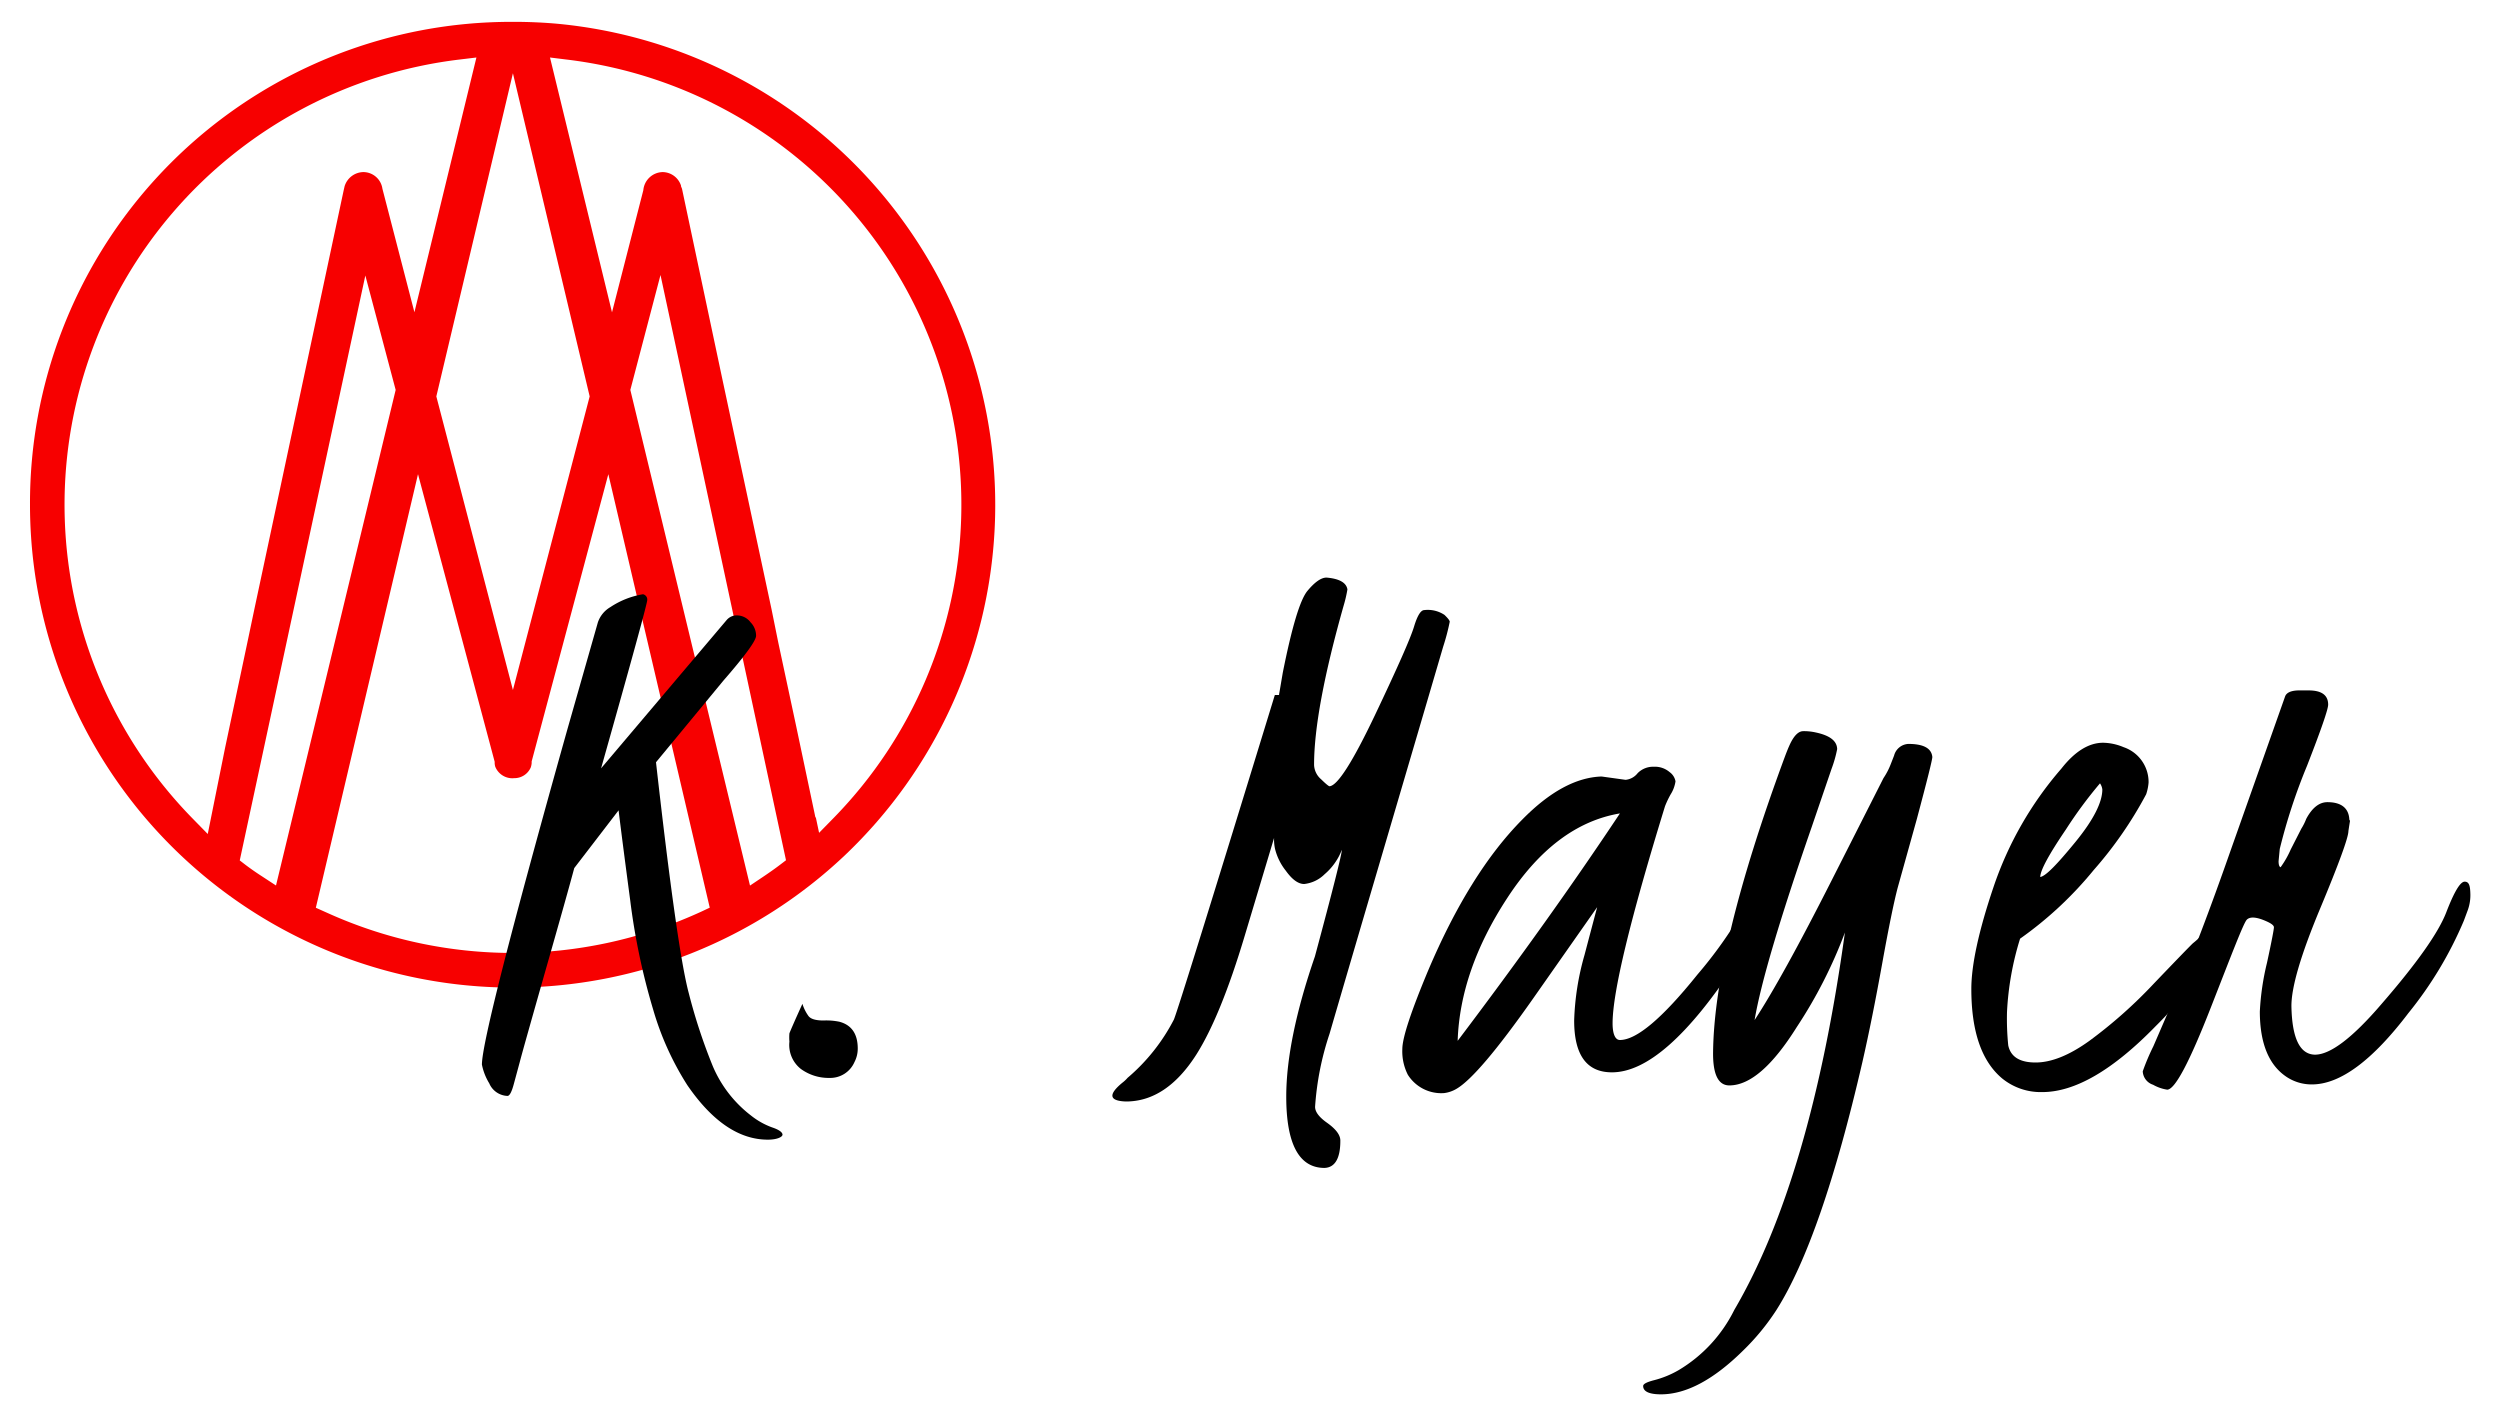
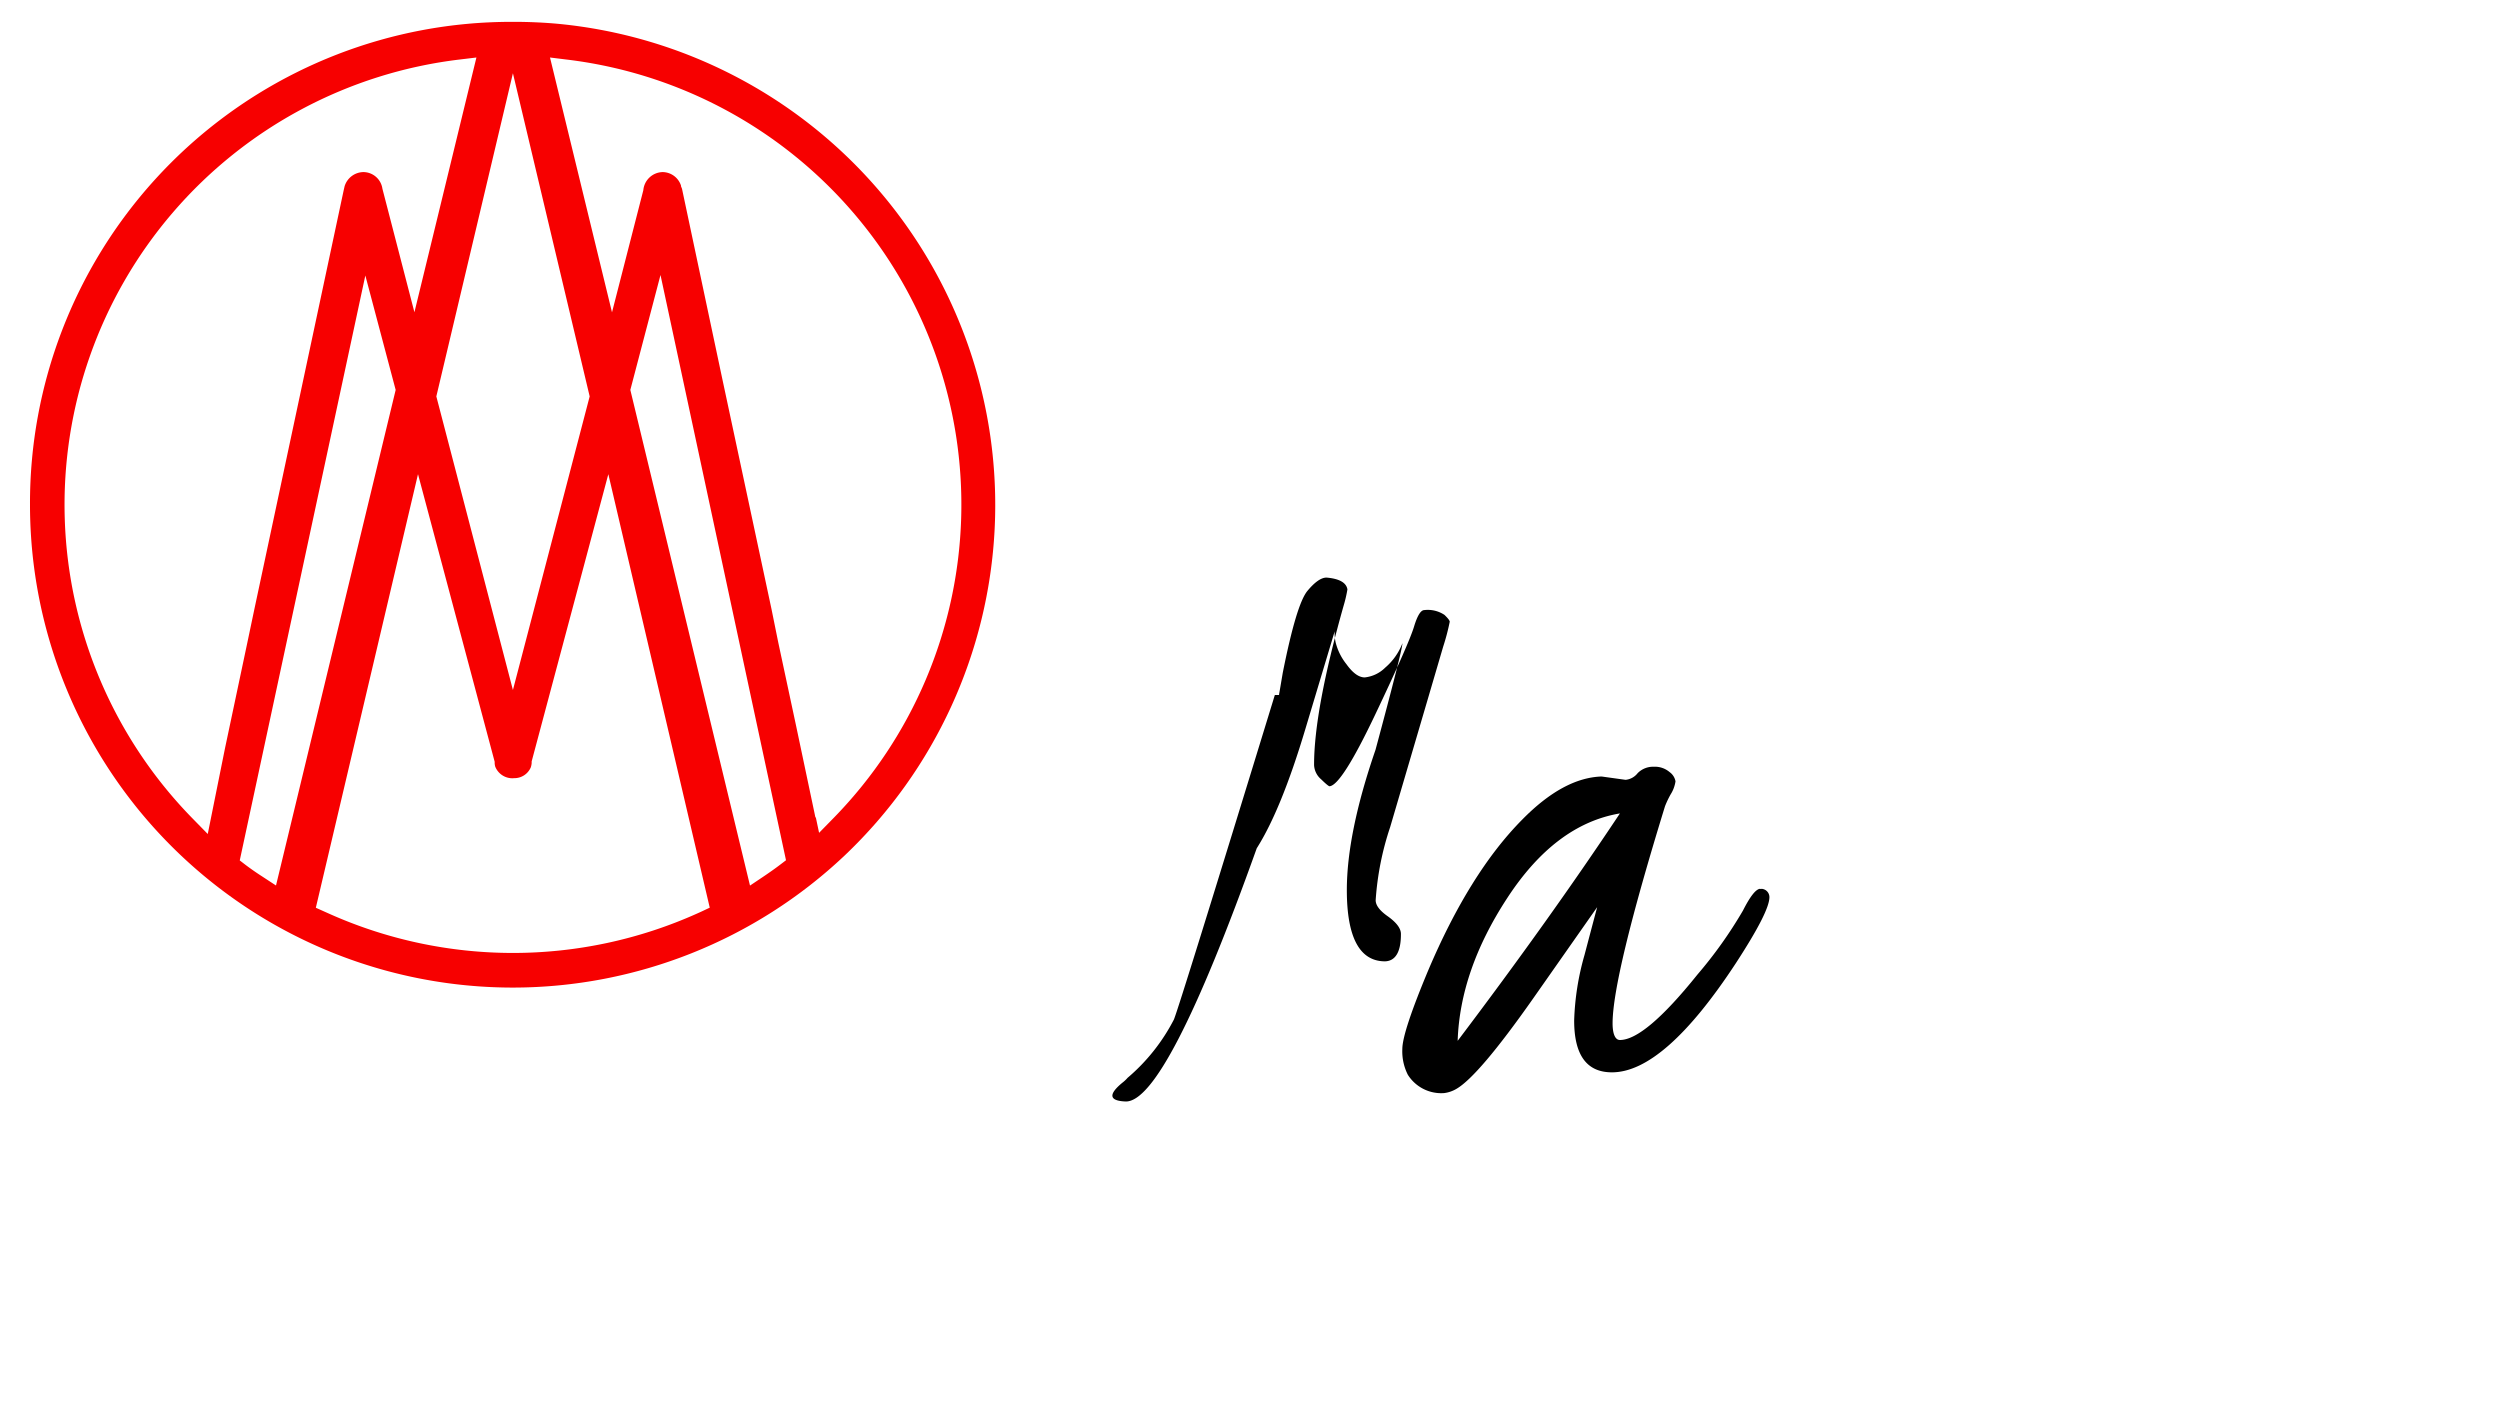
<svg xmlns="http://www.w3.org/2000/svg" id="Layer_1" data-name="Layer 1" viewBox="0 0 300 169.94">
  <defs>
    <style>.cls-1{fill:#f70000;}</style>
  </defs>
  <path class="cls-1" d="M61.55,118.51A57.94,57.94,0,0,1,3.6,60.56,57.75,57.75,0,0,1,56,2.87c1.8-.17,3.67-.25,5.55-.25s3.74.08,5.54.25a58,58,0,0,1,34.3,99.76,58,58,0,0,1-39.85,15.88ZM37.9,108.93l1.54.69a54,54,0,0,0,44.22,0l.51-.23,1-.47L73,56.9l-9.2,34.47v.19a2.24,2.24,0,0,1-.1.51,2.14,2.14,0,0,1-2,1.31A2.21,2.21,0,0,1,59.43,92a1.77,1.77,0,0,1-.07-.4v-.19L50.16,56.9ZM75.64,46.79,90,106.27l1.67-1.12c.65-.44,1.31-.9,1.94-1.38l.71-.54L79.26,33ZM28.77,103.25l.7.54c.64.48,1.3.94,2,1.39l1.65,1.08L47.48,46.79,43.84,33.06ZM55.18,7.14A53.81,53.81,0,0,0,23.09,98.2l1.84,1.88L27,89.79l2.68-12.67.84-4L41.24,22.84l.11-.48a2.4,2.4,0,0,1,2.24-1.71,2.32,2.32,0,0,1,2.3,2l3.84,14.82L57.17,6.9Zm43.11,92.8,1.83-1.87A53.79,53.79,0,0,0,67.94,7.14L66,6.9l7.44,30.58L77.2,22.82a2.38,2.38,0,0,1,2.33-2.17,2.35,2.35,0,0,1,2.19,1.62v.08l.12.3,4.82,22.74,5.92,27.7.81,4,2.14,10,2.32,11,.05,0ZM52.36,47.57,61.55,82.8l9.21-35.23L61.55,8.79Z" />
-   <path d="M77.16,71.31a.65.65,0,0,1,.51.69q0,.59-5.54,20.2L87.21,74.39a1.59,1.59,0,0,1,1.3-.54,2.06,2.06,0,0,1,1.56.83,2.3,2.3,0,0,1,.66,1.61q0,.88-3.91,5.37l-8.1,9.81q2.53,22.46,3.93,27.7a67.15,67.15,0,0,0,2.88,8.76,14.63,14.63,0,0,0,4.56,5.91,9,9,0,0,0,2.54,1.44c.81.27,1.23.56,1.27.85s-.62.63-1.76.63q-5.17,0-9.66-6.54a34.89,34.89,0,0,1-4.1-9.07A80,80,0,0,1,75.62,108q-1-7.53-1.39-10.76l-5.32,6.93q-.78,2.93-3.42,12.18c-1.75,6.16-2.8,9.87-3.12,11.1L61.68,130c-.26,1-.52,1.51-.78,1.51A2.47,2.47,0,0,1,58.71,130a6.82,6.82,0,0,1-.88-2.25q0-3.7,10.25-40.21l3.66-12.84a3.38,3.38,0,0,1,1.51-1.85A10,10,0,0,1,77.16,71.31Z" />
-   <path d="M96.29,120.46A5.09,5.09,0,0,0,97,121.9c.27.38.88.56,1.83.56a7.72,7.72,0,0,1,1.9.15c1.46.39,2.2,1.46,2.2,3.22a3.48,3.48,0,0,1-.39,1.61,3.17,3.17,0,0,1-3,1.91,5.64,5.64,0,0,1-3.44-1.08A3.66,3.66,0,0,1,94.73,125a6.07,6.07,0,0,1,0-1C94.81,123.78,95.31,122.61,96.29,120.46Z" />
-   <path d="M135.11,132.18c-2-.07-2.16-.82-.43-2.25a4.19,4.19,0,0,0,.63-.59,23,23,0,0,0,5.56-7q.65-1.56,12.11-38.94l.51,0v-.1c.07-.35.21-1.21.44-2.56q1.63-8.2,2.95-9.82c.89-1.07,1.65-1.61,2.3-1.61,1.54.13,2.38.61,2.51,1.42a15.45,15.45,0,0,1-.44,1.9q-3.57,12.6-3.56,19.18a2.38,2.38,0,0,0,.85,1.71c.57.56.91.83,1,.83q1.44-.09,5.48-8.59t4.66-10.55c.41-1.36.82-2,1.24-2a3.61,3.61,0,0,1,2.42.58c.4.39.61.65.63.81a26.18,26.18,0,0,1-.79,3q-.81,2.78-6.37,21.68t-7.27,24.79a34.76,34.76,0,0,0-1.73,8.75c0,.62.51,1.26,1.43,1.91,1.1.78,1.63,1.51,1.6,2.19,0,2.12-.67,3.19-1.9,3.23-3.06,0-4.59-2.88-4.59-8.55q0-6.84,3.44-16.83,3.23-12,3.23-12.79a7.25,7.25,0,0,1-2.07,2.93,4.09,4.09,0,0,1-2.45,1.17c-.71,0-1.44-.53-2.2-1.59a6.84,6.84,0,0,1-1.29-2.6,5.18,5.18,0,0,1-.12-1.34l-3.51,11.7q-2.9,9.7-5.84,14.33Q139.95,132.18,135.11,132.18Z" />
+   <path d="M135.11,132.18c-2-.07-2.16-.82-.43-2.25a4.19,4.19,0,0,0,.63-.59,23,23,0,0,0,5.56-7q.65-1.56,12.11-38.94l.51,0v-.1c.07-.35.21-1.21.44-2.56q1.63-8.2,2.95-9.82c.89-1.07,1.65-1.61,2.3-1.61,1.54.13,2.38.61,2.51,1.42a15.45,15.45,0,0,1-.44,1.9q-3.57,12.6-3.56,19.18a2.38,2.38,0,0,0,.85,1.71c.57.56.91.83,1,.83q1.44-.09,5.48-8.59t4.66-10.55c.41-1.36.82-2,1.24-2a3.61,3.61,0,0,1,2.42.58c.4.39.61.65.63.81a26.18,26.18,0,0,1-.79,3q-.81,2.78-6.37,21.68a34.76,34.76,0,0,0-1.73,8.75c0,.62.51,1.26,1.43,1.91,1.1.78,1.63,1.51,1.6,2.19,0,2.12-.67,3.19-1.9,3.23-3.06,0-4.59-2.88-4.59-8.55q0-6.84,3.44-16.83,3.23-12,3.23-12.79a7.25,7.25,0,0,1-2.07,2.93,4.09,4.09,0,0,1-2.45,1.17c-.71,0-1.44-.53-2.2-1.59a6.84,6.84,0,0,1-1.29-2.6,5.18,5.18,0,0,1-.12-1.34l-3.51,11.7q-2.9,9.7-5.84,14.33Q139.95,132.18,135.11,132.18Z" />
  <path d="M192.19,93.18l2.88.4a2.09,2.09,0,0,0,1.44-.79,2.58,2.58,0,0,1,1.94-.78,2.7,2.7,0,0,1,1.9.64,1.74,1.74,0,0,1,.71,1.11,4,4,0,0,1-.58,1.56,11.14,11.14,0,0,0-.68,1.43q-6.28,20.41-6.29,26.05c0,1.3.33,2,.88,2q3,0,9.3-7.85a52,52,0,0,0,5.47-7.69c.83-1.64,1.49-2.5,2-2.6a.62.62,0,0,0,.25,0,1,1,0,0,1,.92,1c0,1.17-1.34,3.79-4,7.88q-8.61,13.14-14.9,13.14-4.53,0-4.53-6.21a31.75,31.75,0,0,1,1.23-7.83q1.23-4.66,1.53-5.78l-7.65,10.91q-6.57,9.36-9.25,10.9a3.83,3.83,0,0,1-1.46.5,4.74,4.74,0,0,1-4.36-2.2,6.23,6.23,0,0,1-.66-3.09q0-2,3.07-9.35,5-11.81,11.34-18.2Q187.61,93.33,192.19,93.18Zm2.2,4.43q-7.77,1.31-13.55,10.2-5.64,8.64-5.92,17.09Q186,110.24,194.39,97.61Z" />
-   <path d="M229,89.27c1.82,0,2.78.52,2.88,1.57q0,.48-1.85,7.41l-2.3,8.25c-.49,1.86-1.11,4.93-1.88,9.2s-1.55,8.19-2.36,11.74q-4.89,21.18-10.3,29.73a27.82,27.82,0,0,1-4,4.88q-5.32,5.26-9.86,5.27c-1.43,0-2.15-.34-2.15-1,0-.26.49-.49,1.36-.71a11.58,11.58,0,0,0,2.89-1.19,17.36,17.36,0,0,0,6.68-7.22q9.18-15.67,13.28-45.3a56.3,56.3,0,0,1-5.78,11.35q-4.38,7-8.09,7-2,0-1.95-4,.15-12.54,8.59-35.38c.23-.62.44-1.14.64-1.57q.74-1.56,1.59-1.56a6.49,6.49,0,0,1,1.48.15c1.69.36,2.56,1,2.59,2a14.75,14.75,0,0,1-.68,2.39l-2.39,7q-5.72,16.5-6.84,23.13,3.32-5.07,9.16-16.59t6.31-12.45a8.4,8.4,0,0,0,.88-1.7l.39-1A1.87,1.87,0,0,1,229,89.27Z" />
-   <path d="M263.93,112.5c1.63-1.76,2.55-2.06,2.74-.92a5.34,5.34,0,0,1-.77,2.1,42.38,42.38,0,0,1-7.21,9.45q-7.71,7.92-13.62,7.92a7.33,7.33,0,0,1-4.79-1.62q-3.72-3.09-3.72-10.75,0-4.34,2.65-12.2a42.24,42.24,0,0,1,8.15-14.24q2.43-3.1,5-3.11a6.55,6.55,0,0,1,2.47.53,4.42,4.42,0,0,1,3,4.24,5.85,5.85,0,0,1-.29,1.41,47.41,47.41,0,0,1-6.3,9.1,44.51,44.51,0,0,1-8.83,8.23,35.26,35.26,0,0,0-1.57,8.81,32,32,0,0,0,.15,4c.29,1.37,1.39,2.05,3.28,2.05s4.06-.87,6.47-2.61a56.48,56.48,0,0,0,7.74-6.88q4.11-4.29,4.67-4.82A8.63,8.63,0,0,0,263.93,112.5Zm-19.1-7.26c.65-.1,2-1.49,4.21-4.19s3.24-4.8,3.24-6.32A1.68,1.68,0,0,0,252,94a52.34,52.34,0,0,0-4.1,5.55Q244.83,104.07,244.83,105.24Z" />
-   <path d="M282,98.5l-.1.63-.09.59q0,1.17-3.42,9.37t-3.42,11.62q.1,5.81,2.83,5.85c1.83,0,4.49-2,8-6.1q6.35-7.32,7.76-11c.94-2.44,1.67-3.66,2.2-3.66s.65.49.68,1.37a5.27,5.27,0,0,1-.29,2l-.49,1.32A45.94,45.94,0,0,1,289,121.58q-6.5,8.55-11.57,8.55a5.43,5.43,0,0,1-2.93-.83q-3.31-2.1-3.32-7.91a31,31,0,0,1,.86-5.86c.57-2.63.84-4.06.83-4.27s-.32-.45-.91-.71c-1.17-.52-1.95-.58-2.34-.19s-1.76,4-4.32,10.54-4.3,9.86-5.24,9.86a4.94,4.94,0,0,1-1.69-.59,1.78,1.78,0,0,1-1.24-1.61,26.53,26.53,0,0,1,1.27-3l2.68-6.2q2.83-6.54,6.64-17.43l6.49-18.35c.16-.45.68-.7,1.56-.73l1.27,0q2.34,0,2.34,1.71,0,.83-2.53,7.32a68.89,68.89,0,0,0-3.28,10l-.14,1.46c0,.42.08.67.24.73a11.25,11.25,0,0,0,1.22-2.14l1.27-2.49a6.78,6.78,0,0,0,.59-1.18c.71-1.33,1.56-2,2.54-2,1.69,0,2.57.74,2.63,2.1Z" />
</svg>